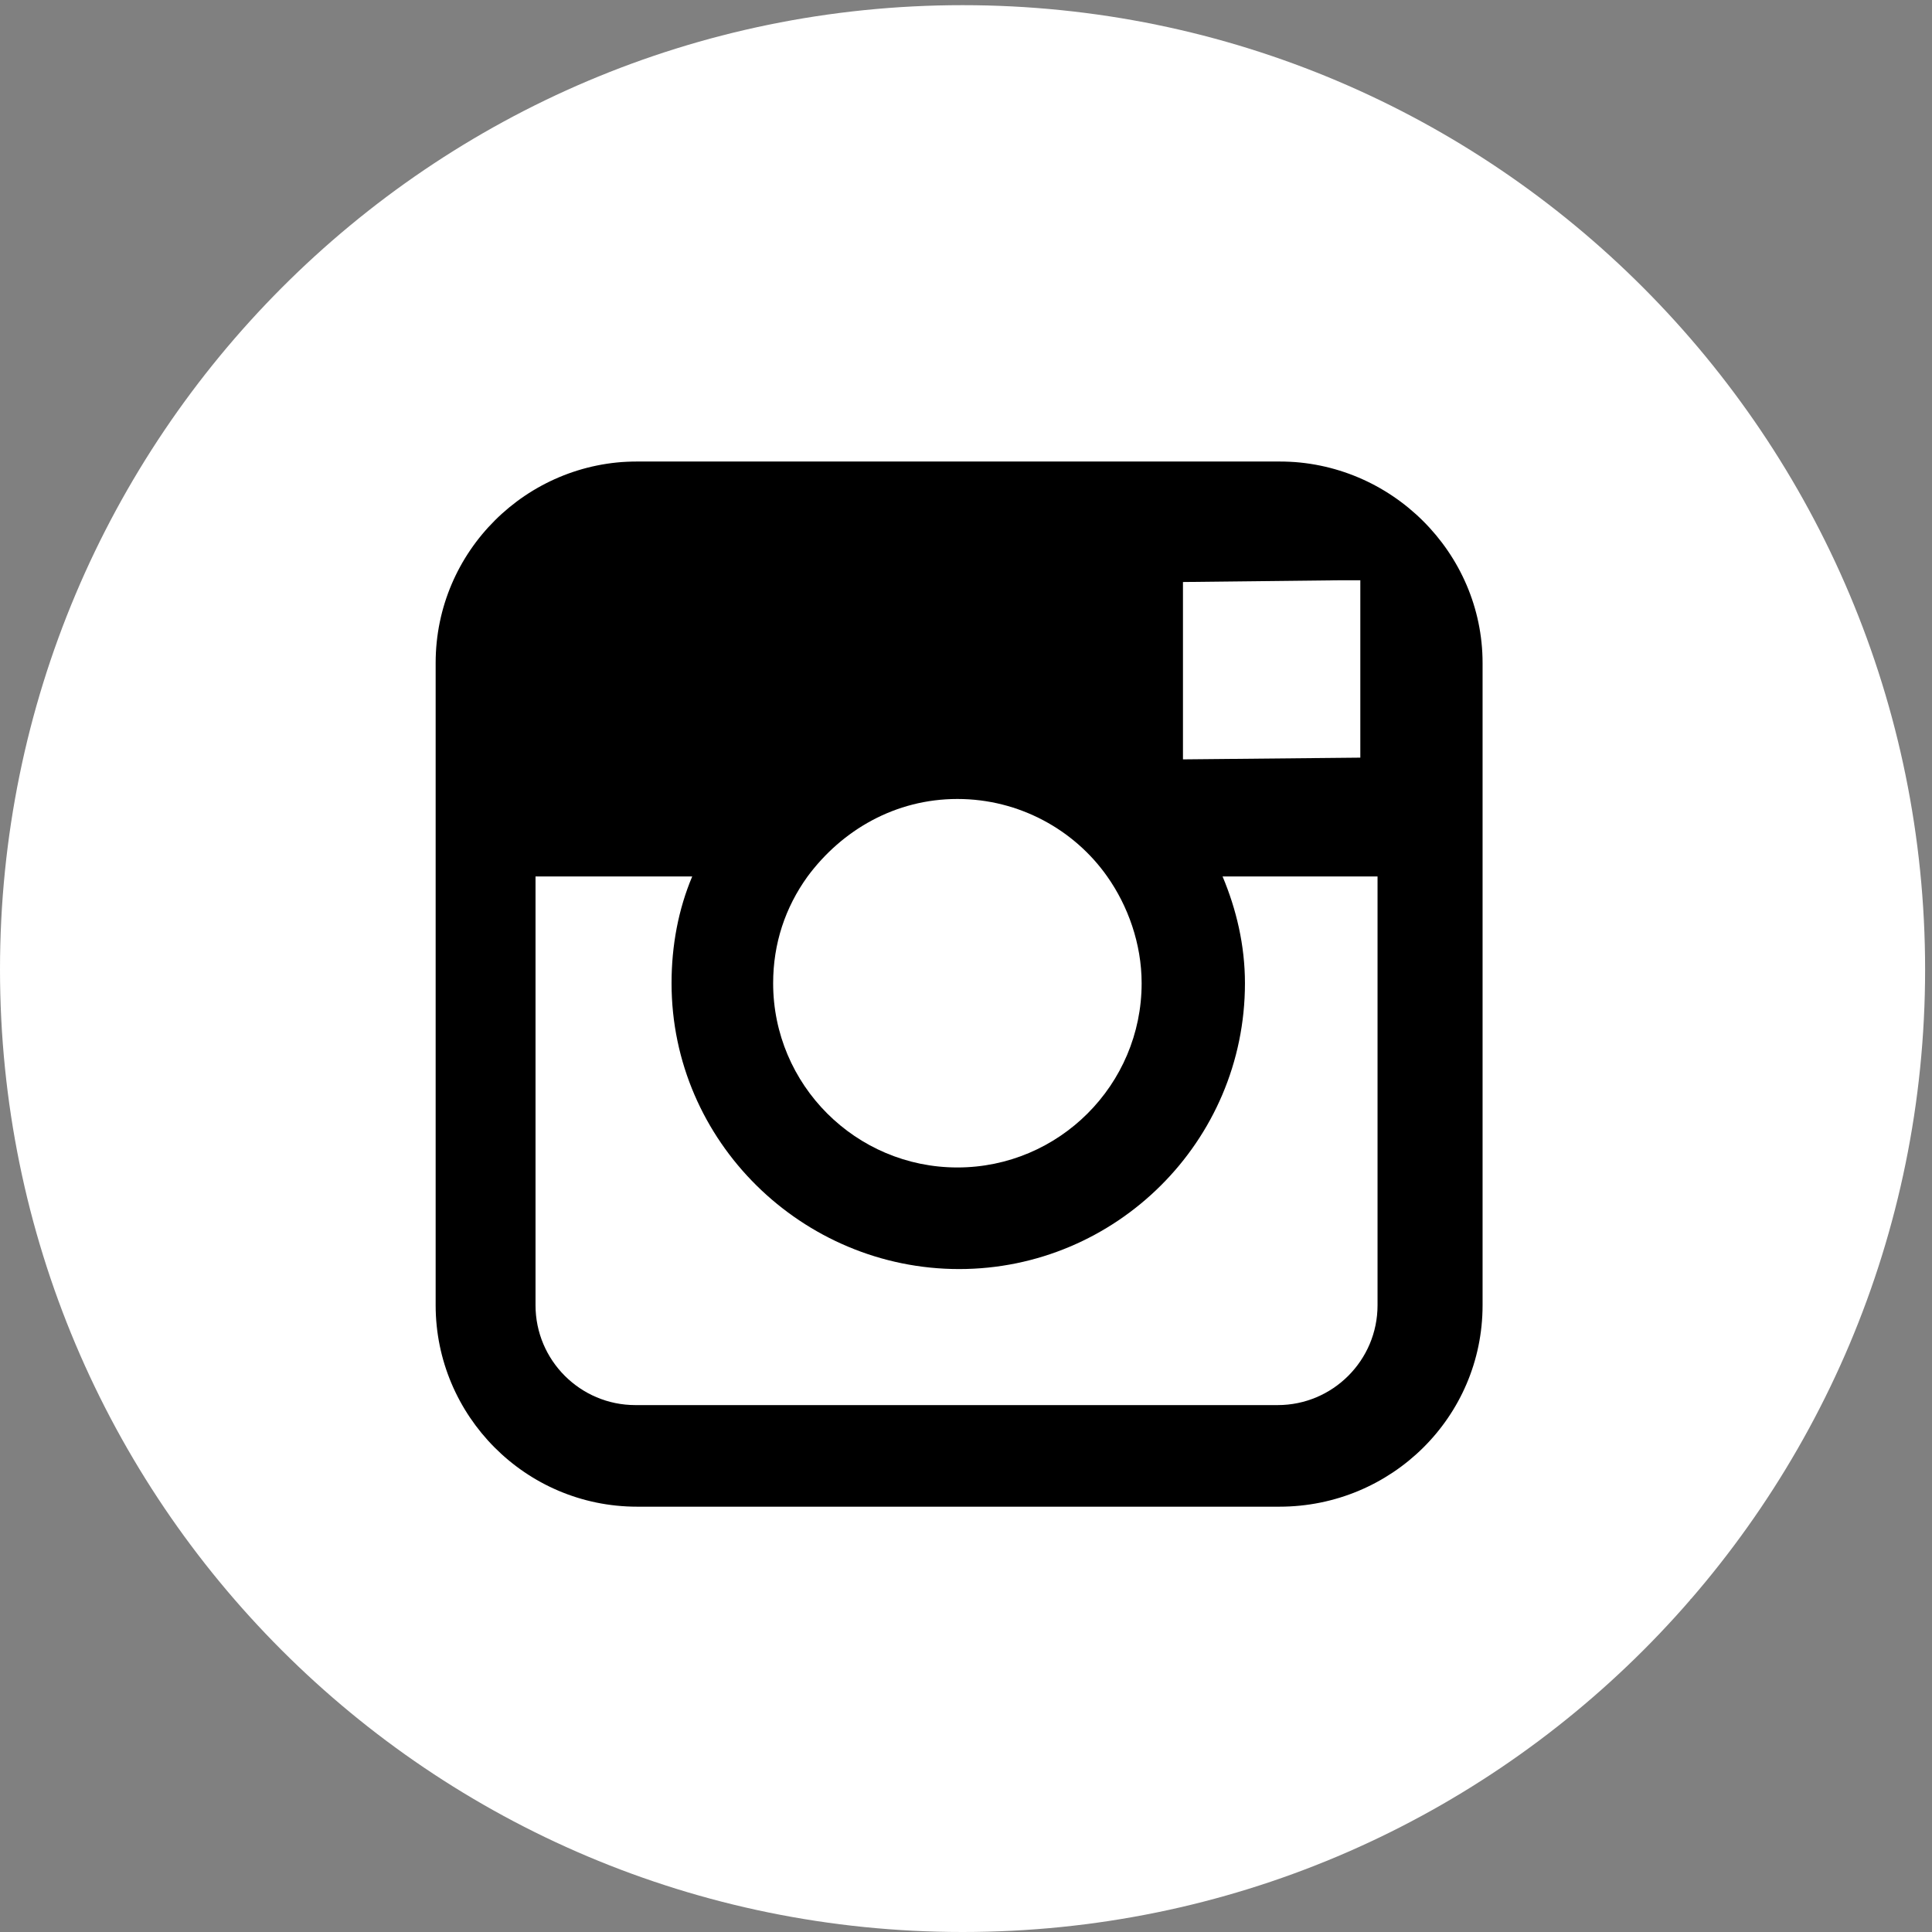
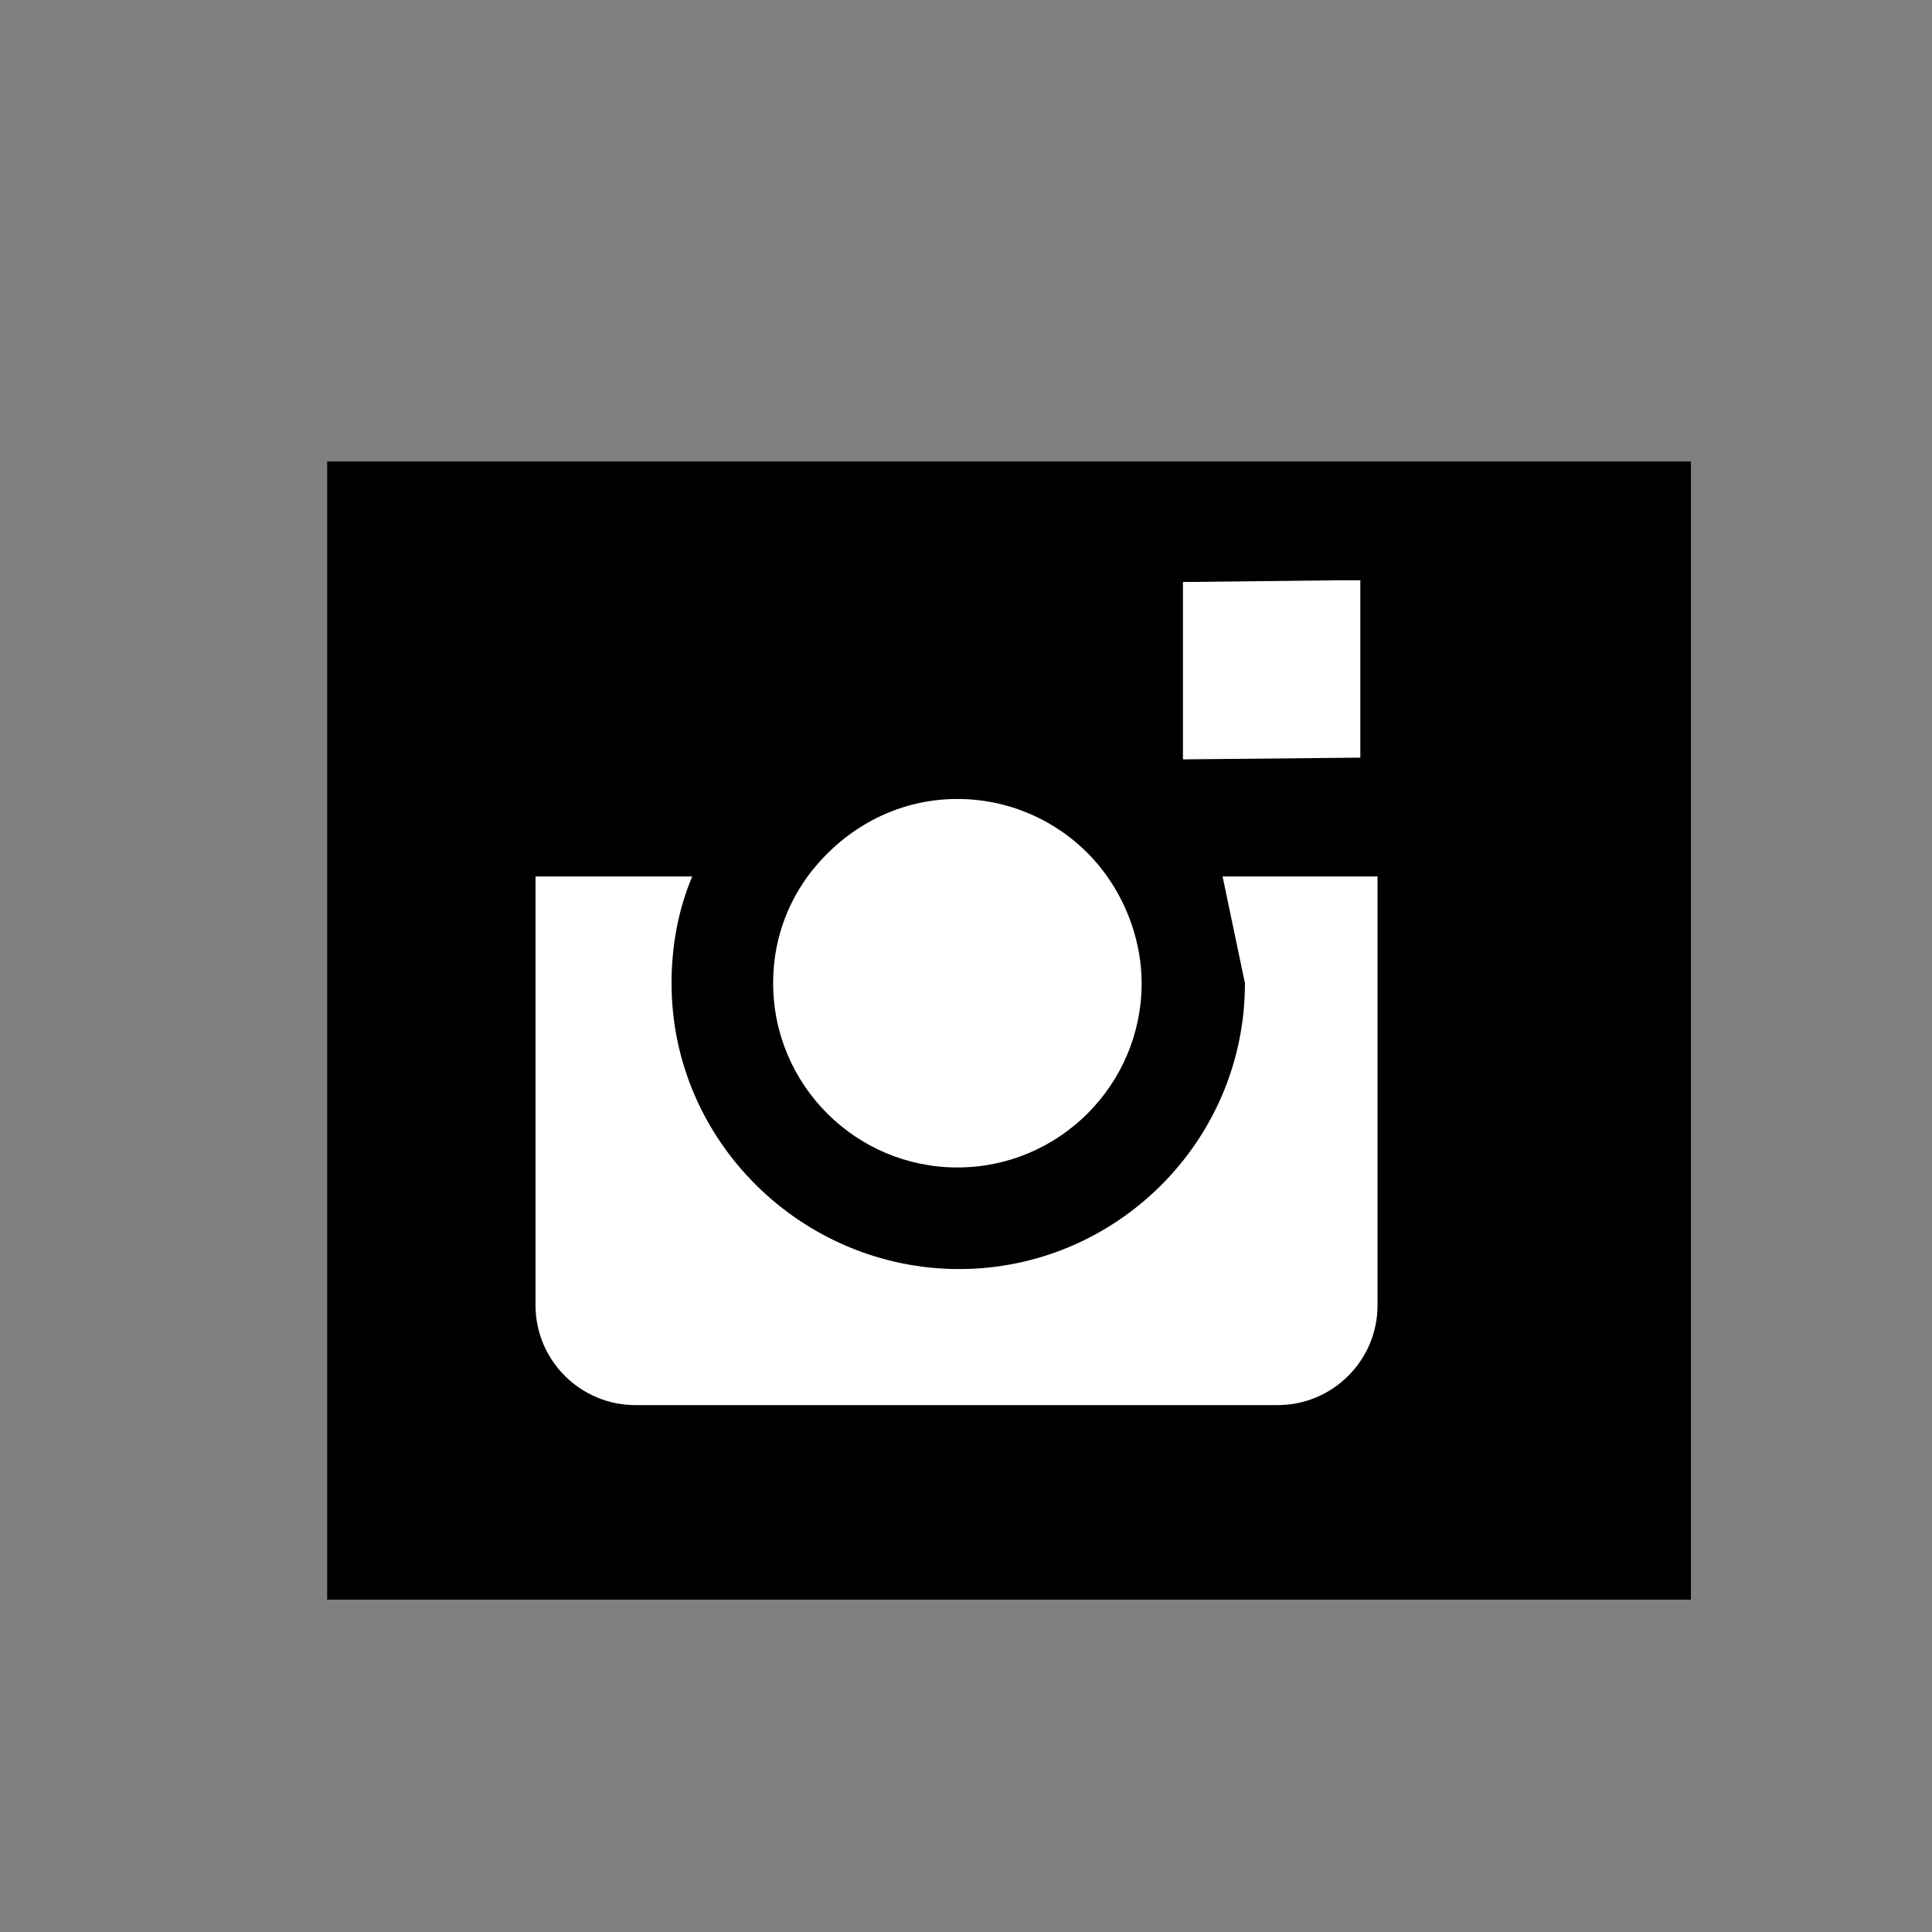
<svg xmlns="http://www.w3.org/2000/svg" version="1.1" x="0px" y="0px" viewBox="0 0 112.2 112.2" style="enable-background:new 0 0 112.2 112.2;" xml:space="preserve">
  <rect x="0" y="0" width="112.2" height="112.2" fill="#808080" stroke="none" />
  <style type="text/css">
	.st0{fill:#000000;}
	.st1{fill:#ffffff;}
</style>
  <g id="Layer_2">
    <rect x="19" y="26.8" class="st0" width="79.2" height="66.1" />
  </g>
  <g id="Layer_1">
    <g id="Layer_2_1_">
      <g>
        <polygon class="st1" points="79,44 79,35.1 79,33.7 77.7,33.7 68.7,33.8 68.7,44.1    " />
        <path class="st1" d="M55.6,67.8c5.9,0,10.7-4.8,10.7-10.7c0-2.3-0.8-4.5-2-6.2c-1.9-2.7-5.1-4.5-8.7-4.5s-6.7,1.8-8.7,4.5     c-1.3,1.8-2,3.9-2,6.2C44.9,63,49.7,67.8,55.6,67.8z" />
-         <path class="st1" d="M55.9,0.3C25,0.3,0,25.4,0,56.3s25,55.9,55.9,55.9s55.9-25,55.9-55.9S86.8,0.3,55.9,0.3z M86.1,50.9v24.9     c0,6.5-5.3,11.7-11.8,11.7H37c-6.5,0-11.7-5.3-11.7-11.7V50.9V38.5c0-6.5,5.3-11.7,11.7-11.7h37.3c6.5,0,11.8,5.3,11.8,11.7     C86.1,38.5,86.1,50.9,86.1,50.9z" />
-         <path class="st1" d="M72.3,57.1c0,9.2-7.5,16.6-16.6,16.6S39,66.3,39,57.1c0-2.2,0.4-4.3,1.2-6.2h-9.1v24.9     c0,3.2,2.6,5.8,5.8,5.8h37.3c3.2,0,5.8-2.6,5.8-5.8V50.9h-9C71.8,52.8,72.3,54.9,72.3,57.1z" />
+         <path class="st1" d="M72.3,57.1c0,9.2-7.5,16.6-16.6,16.6S39,66.3,39,57.1c0-2.2,0.4-4.3,1.2-6.2h-9.1v24.9     c0,3.2,2.6,5.8,5.8,5.8h37.3c3.2,0,5.8-2.6,5.8-5.8V50.9h-9z" />
      </g>
    </g>
  </g>
</svg>